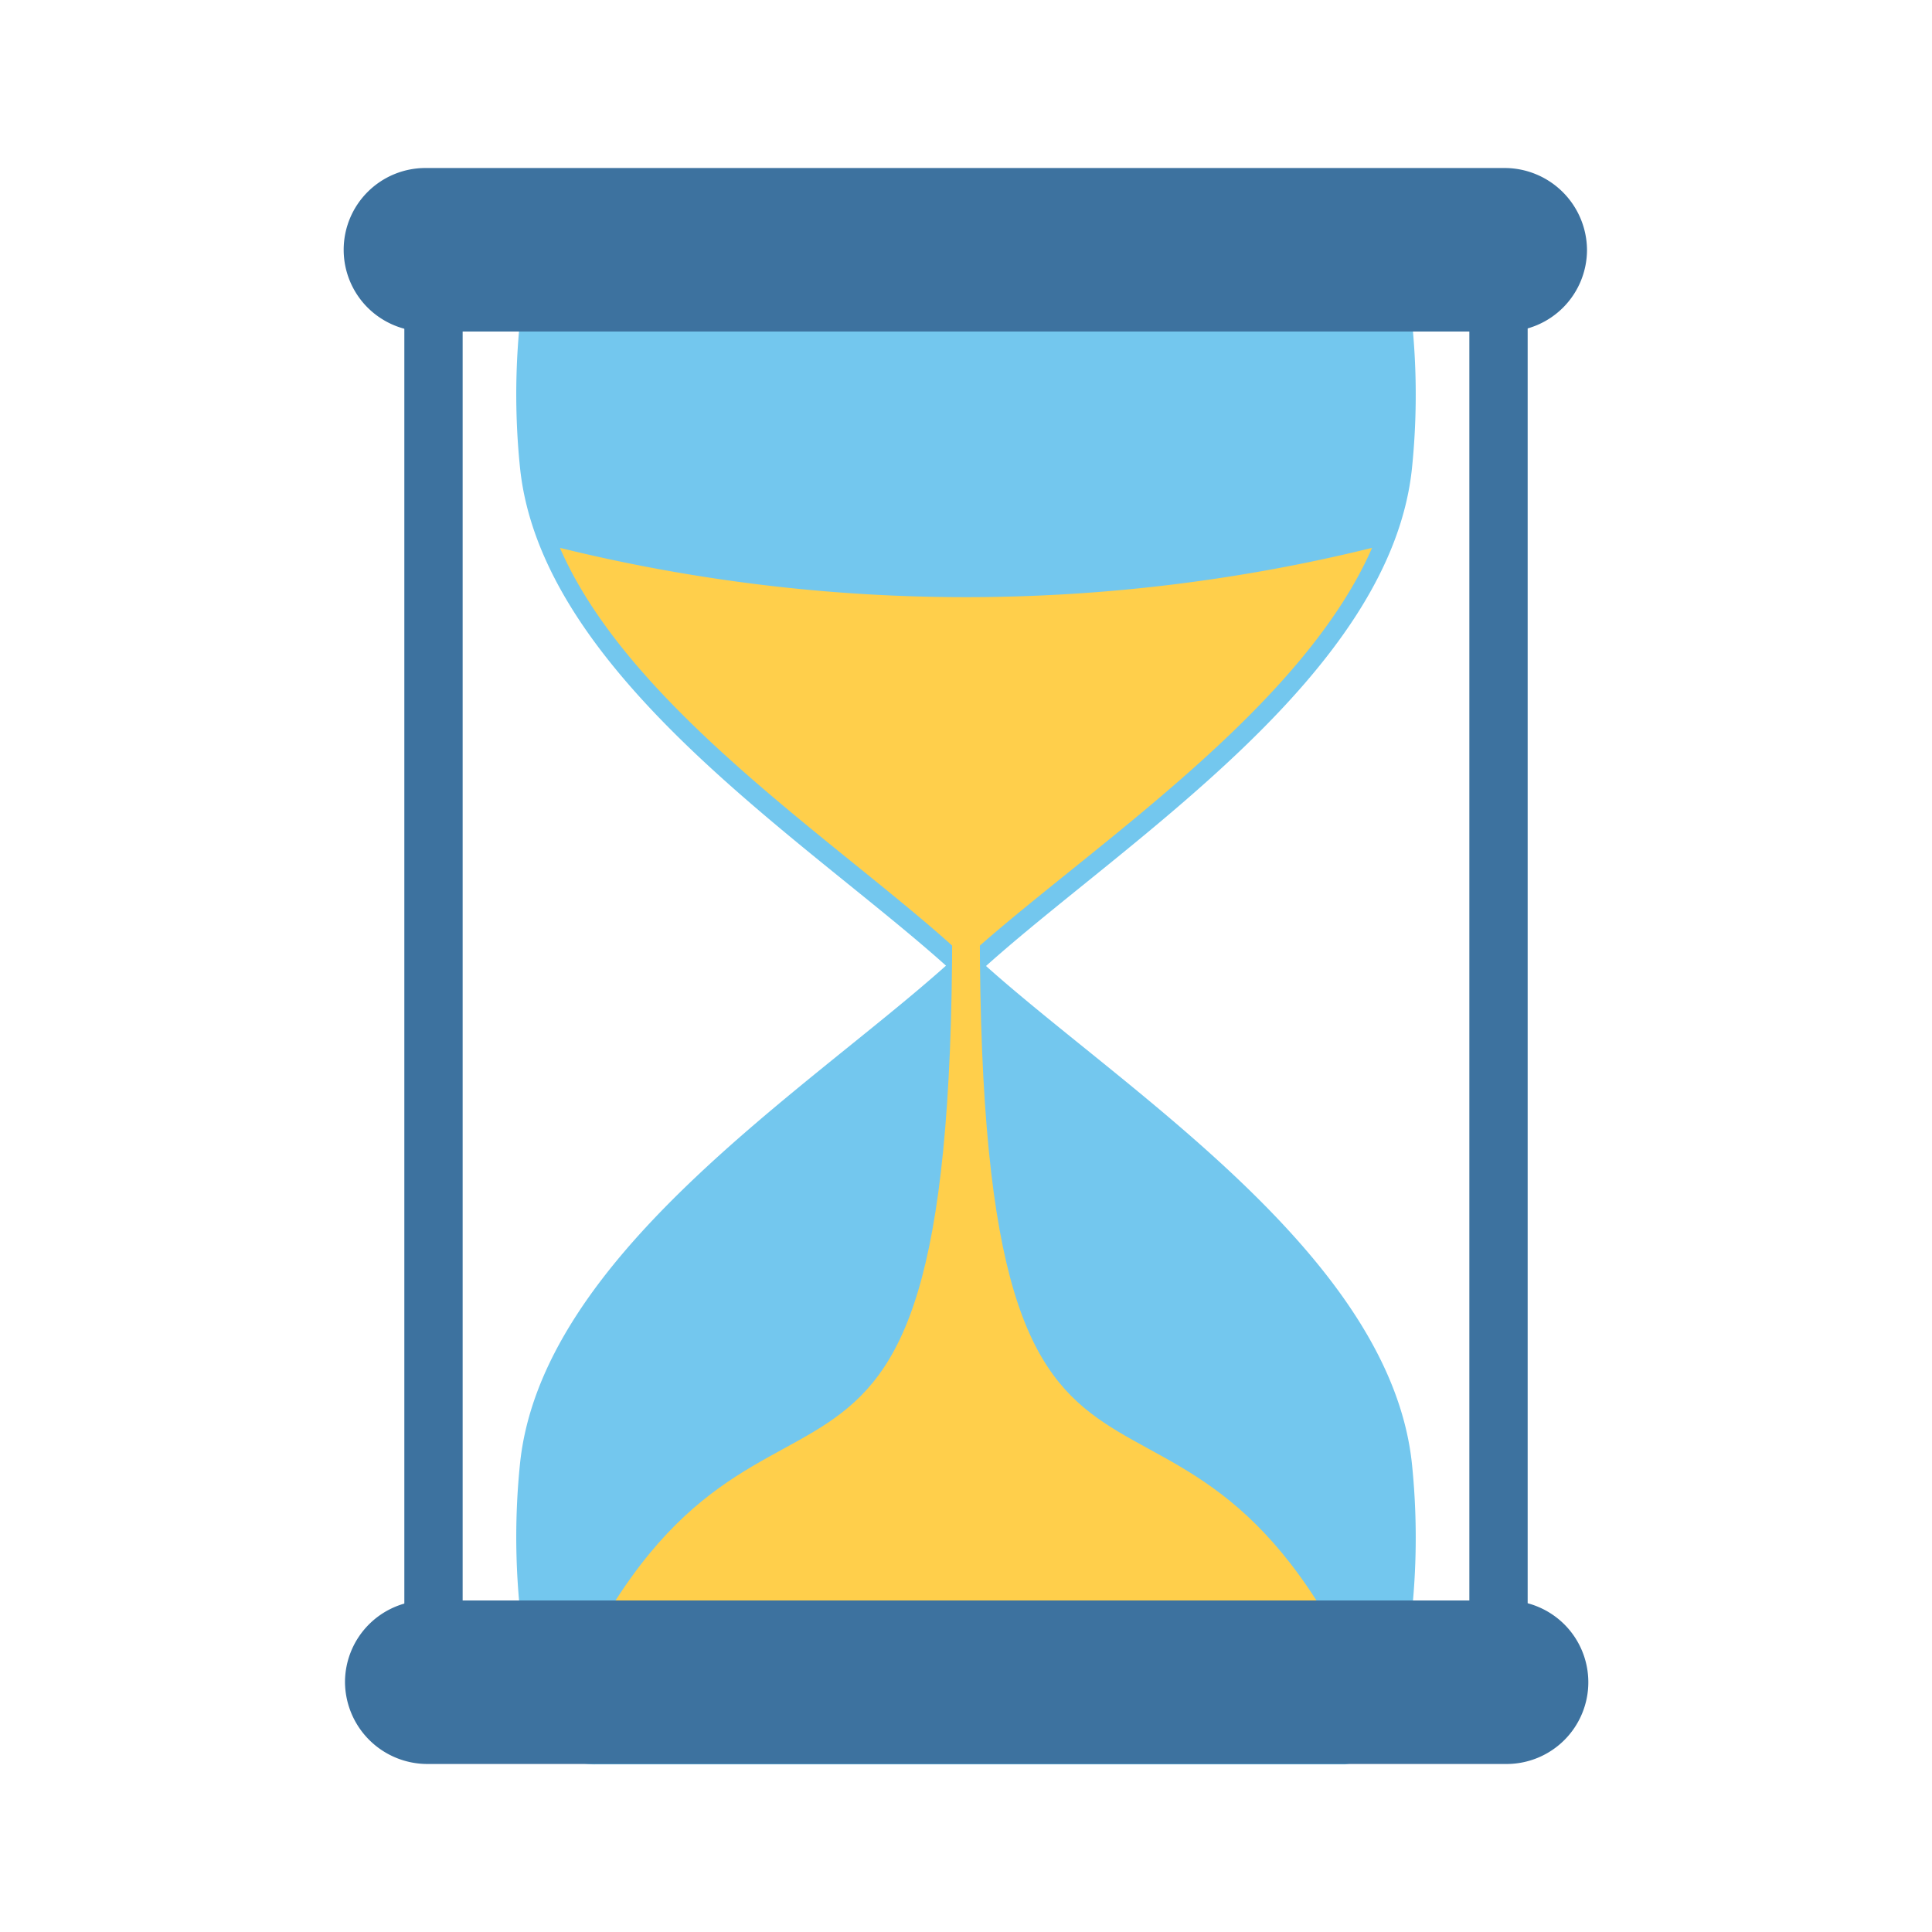
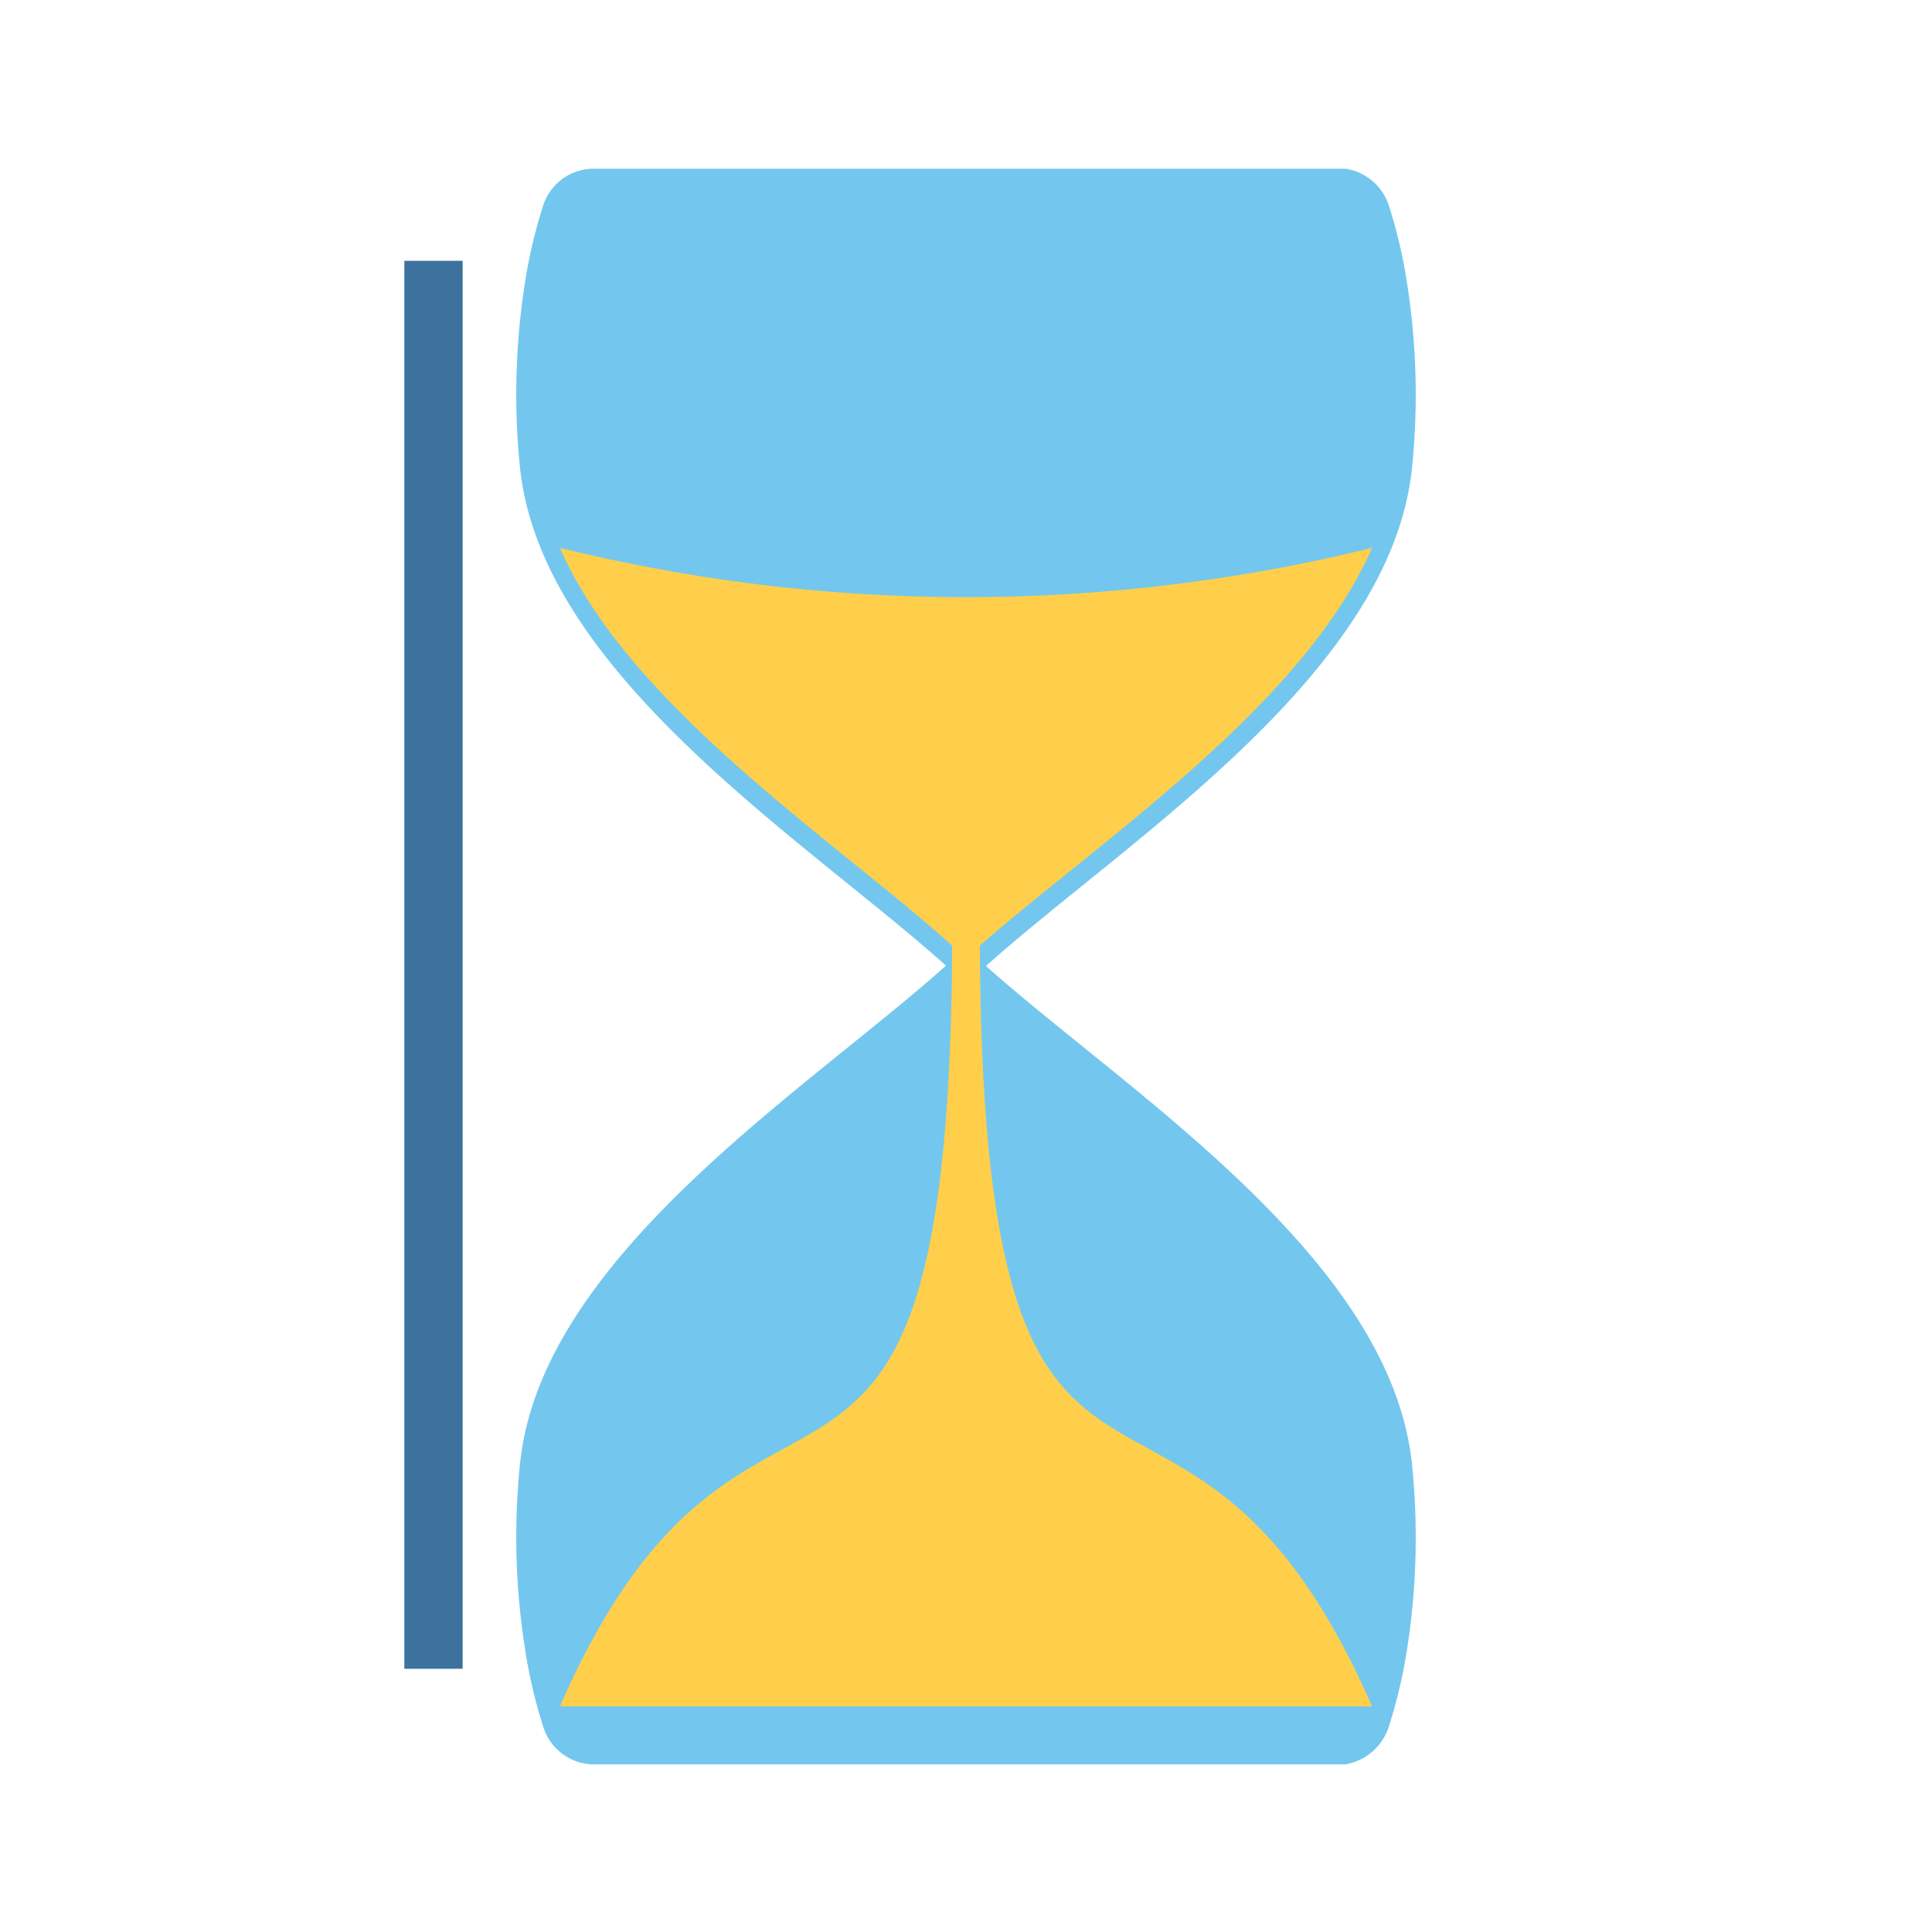
<svg xmlns="http://www.w3.org/2000/svg" viewBox="0 0 56 56">
  <defs>
    <style>
      .cls-1 {
        fill: #fff;
      }

      .cls-2, .cls-5 {
        fill: #3d729f;
      }

      .cls-3 {
        fill: #73c7ee;
      }

      .cls-3, .cls-4, .cls-5 {
        fill-rule: evenodd;
      }

      .cls-4 {
        fill: #ffcf4b;
      }
    </style>
  </defs>
  <g id="Calque_2" data-name="Calque 2">
    <g id="Calque_1-2" data-name="Calque 1">
      <g id="Groupe_1616" data-name="Groupe 1616">
-         <rect id="Rectangle_480" data-name="Rectangle 480" class="cls-1" width="56" height="56" />
        <g>
          <rect class="cls-2" x="11.72" y="7.56" width="1.69" height="40.81" />
-           <rect class="cls-2" x="42.59" y="7.56" width="1.69" height="40.81" />
          <path class="cls-3" d="M28.58,28c4.05-3.63,11.75-8.45,12.35-14.46a20.9,20.9,0,0,0-.15-5.36A14.56,14.56,0,0,0,40.27,6,1.57,1.57,0,0,0,39,4.89v0H17.19A1.54,1.54,0,0,0,15.73,6a14.56,14.56,0,0,0-.51,2.17,20.9,20.9,0,0,0-.15,5.36c.6,6,8.3,10.83,12.35,14.46-4.06,3.63-11.75,8.45-12.35,14.46a20.9,20.9,0,0,0,.15,5.36A14.56,14.56,0,0,0,15.73,50a1.55,1.55,0,0,0,1.57,1.14H39A1.6,1.6,0,0,0,40.27,50a14.56,14.56,0,0,0,.51-2.17,20.9,20.9,0,0,0,.15-5.36C40.33,36.45,32.64,31.63,28.58,28Z" />
          <path class="cls-4" d="M28.4,27.41c3.42-3,9.36-6.93,11.37-11.53a49.19,49.19,0,0,1-23.54,0c2,4.6,8,8.5,11.37,11.53Z" />
          <path class="cls-4" d="M39.77,49.46H16.23C21.79,36.74,27.6,47.77,27.6,26.9h.8C28.4,47.77,34.21,36.74,39.77,49.46Z" />
-           <path class="cls-5" d="M12.34,4.87a2.37,2.37,0,0,0-1.68,4.05,2.38,2.38,0,0,0,1.68.69H43.66A2.37,2.37,0,0,0,46,7.24a2.39,2.39,0,0,0-2.38-2.37Z" />
-           <path class="cls-5" d="M12.34,46.39A2.37,2.37,0,0,0,10,48.76a2.39,2.39,0,0,0,2.38,2.37H43.66a2.37,2.37,0,0,0,1.68-4.05,2.38,2.38,0,0,0-1.68-.69Z" />
        </g>
      </g>
    </g>
  </g>
</svg>